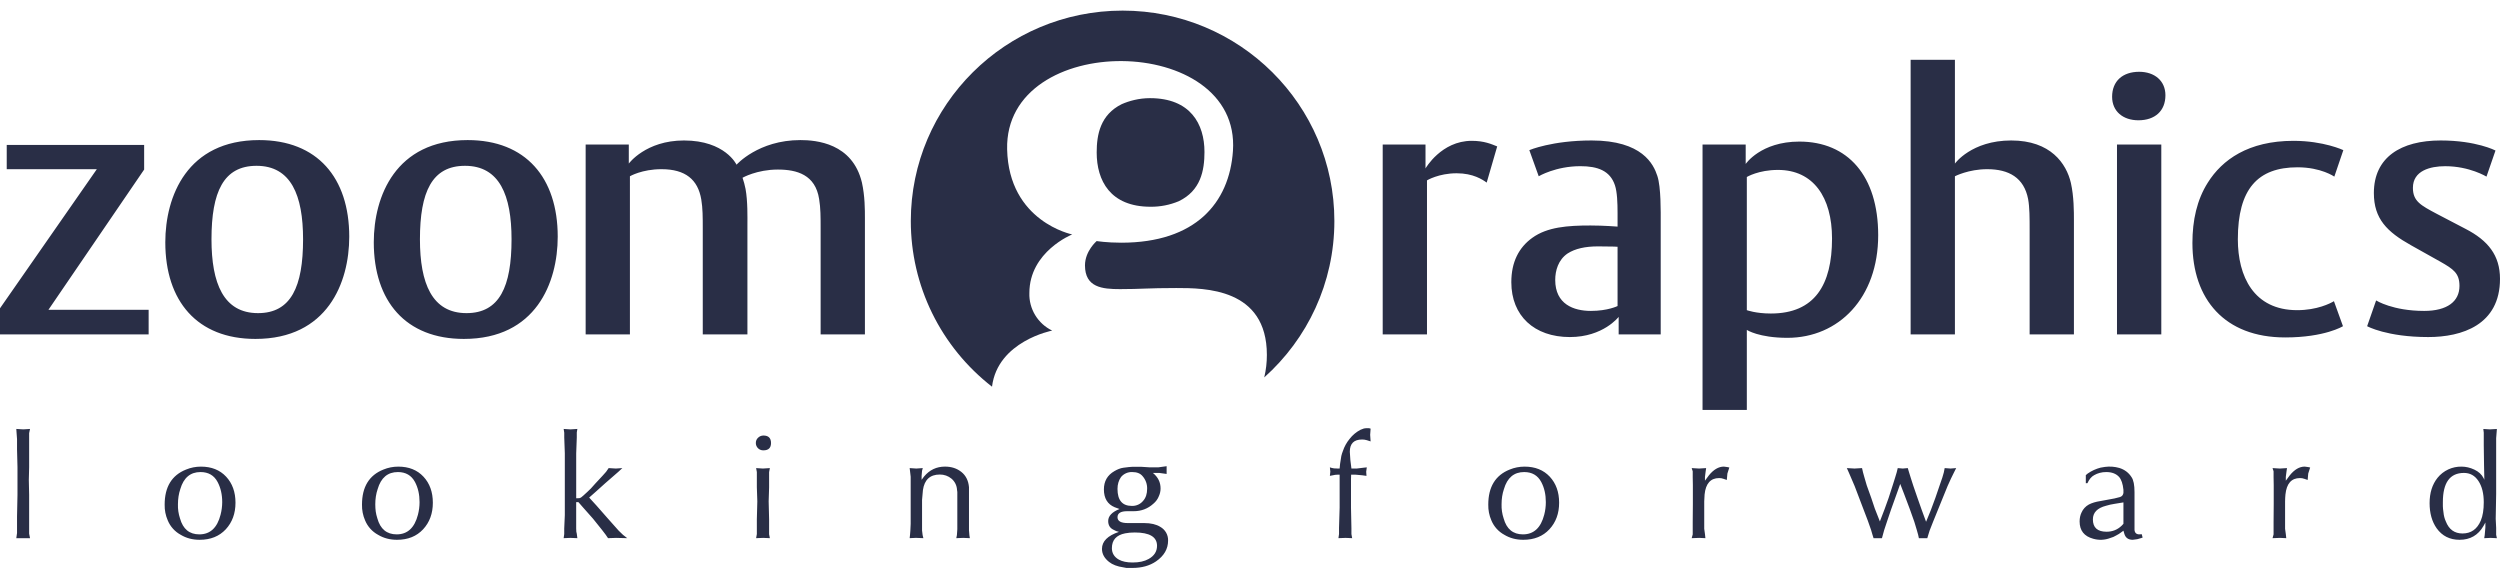
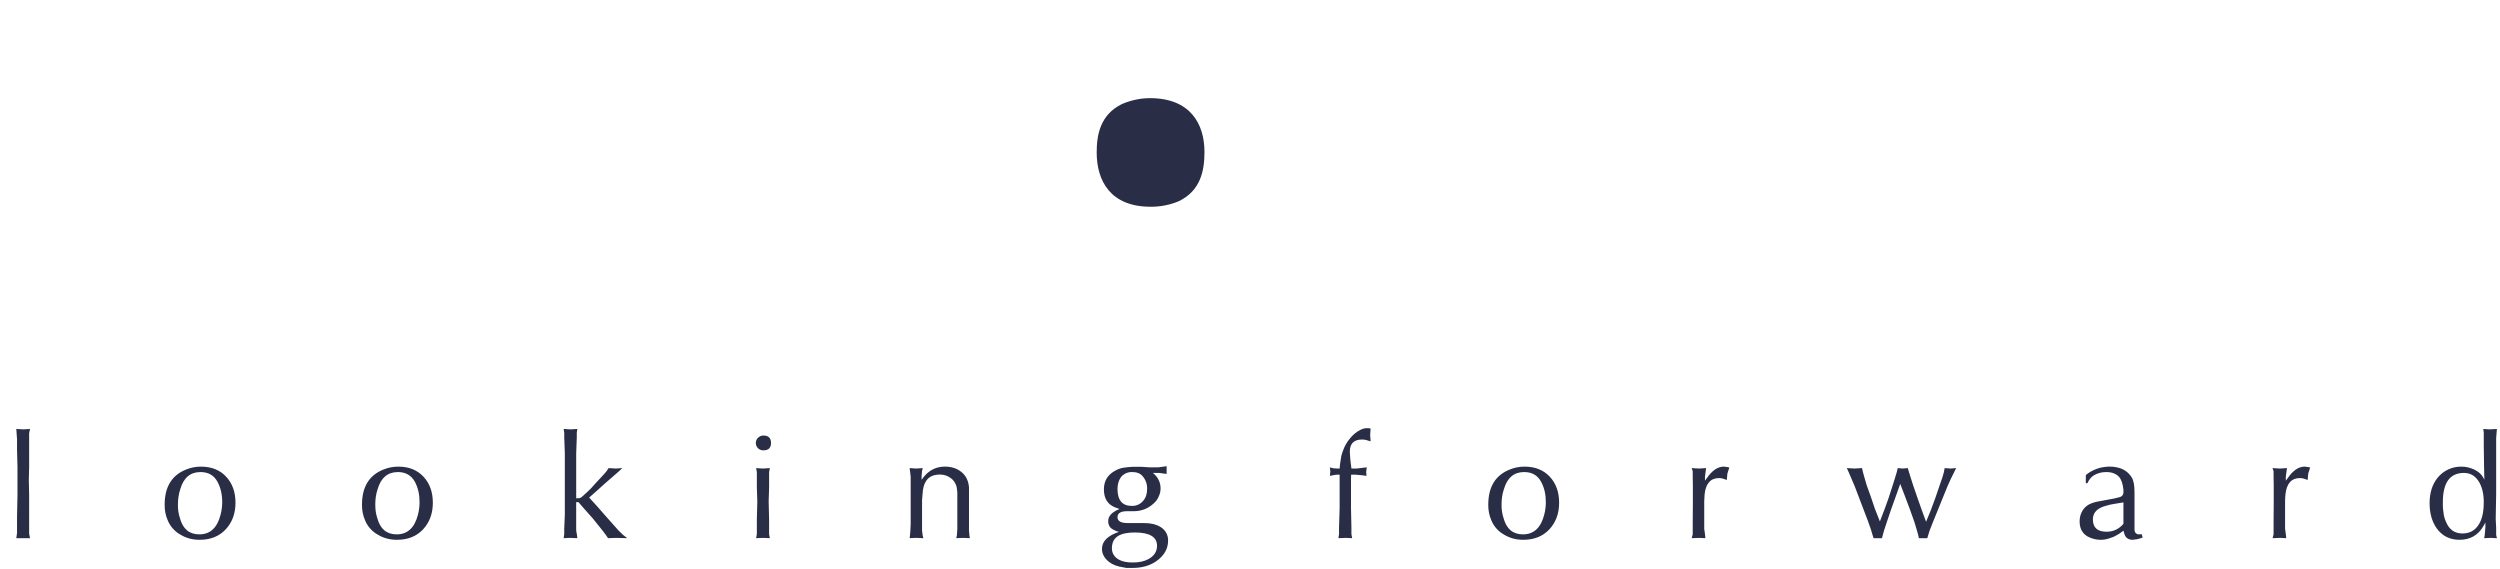
<svg xmlns="http://www.w3.org/2000/svg" width="123" height="28" viewBox="0 0 123 28" fill="none">
-   <path d="M7.313 16.452V15.242H2.383L7.092 8.342V7.131H0.331V8.324H4.764L0 15.168V16.452H7.313ZM17.183 11.645C17.183 8.745 15.613 6.892 12.75 6.892C9.204 6.892 8.133 9.663 8.133 11.92C8.133 14.819 9.703 16.675 12.566 16.675C16.111 16.675 17.183 13.902 17.183 11.645ZM14.911 11.773C14.911 14.103 14.32 15.406 12.695 15.406C10.996 15.406 10.405 13.938 10.405 11.773C10.405 9.443 10.996 8.158 12.621 8.158C14.32 8.158 14.911 9.608 14.911 11.773ZM27.44 11.645C27.44 8.745 25.869 6.892 23.008 6.892C19.461 6.892 18.39 9.663 18.39 11.92C18.39 14.819 19.959 16.675 22.822 16.675C26.369 16.675 27.44 13.902 27.44 11.645ZM25.168 11.773C25.168 14.103 24.577 15.406 22.952 15.406C21.253 15.406 20.661 13.938 20.661 11.773C20.661 9.443 21.253 8.158 22.878 8.158C24.577 8.158 25.168 9.608 25.168 11.773ZM42.554 16.452V10.746C42.554 10.323 42.554 9.644 42.407 8.984C41.944 7.039 40.153 6.892 39.377 6.892C37.308 6.892 36.238 8.103 36.238 8.103C36.238 8.103 35.683 6.911 33.652 6.911C31.767 6.911 30.937 8.048 30.937 8.048V7.112H28.814V16.452H30.992V8.672C30.992 8.672 31.583 8.324 32.544 8.324C33.726 8.324 34.336 8.837 34.502 9.81C34.576 10.25 34.576 10.691 34.576 11.241V16.452H36.773V11.094C36.773 10.691 36.792 9.902 36.681 9.296C36.644 9.109 36.594 8.925 36.533 8.745C36.533 8.745 37.235 8.342 38.27 8.342C39.211 8.342 40.116 8.598 40.301 9.792C40.375 10.232 40.375 10.691 40.375 11.241V16.452H42.554ZM73.662 7.204C73.385 7.094 73.035 6.929 72.406 6.929C70.91 6.929 70.135 8.287 70.135 8.287V7.112H68.029V16.452H70.208V8.874C70.208 8.874 70.781 8.525 71.668 8.525C72.481 8.525 72.942 8.837 73.145 8.984L73.662 7.204ZM81.707 16.452V10.947C81.707 10.434 81.726 9.205 81.541 8.654C81.356 8.084 80.802 6.911 78.309 6.911C76.352 6.911 75.243 7.387 75.243 7.387L75.705 8.672C75.705 8.672 76.536 8.176 77.755 8.176C78.604 8.176 79.215 8.397 79.454 9.113C79.565 9.443 79.584 9.975 79.584 10.489V11.149C79.584 11.149 78.9 11.094 78.254 11.094C77.127 11.094 76.13 11.167 75.39 11.7C74.726 12.177 74.357 12.893 74.357 13.884C74.357 15.535 75.483 16.583 77.237 16.583C78.882 16.583 79.638 15.59 79.638 15.59V16.452H81.707ZM79.584 15.057C79.584 15.057 79.104 15.297 78.272 15.297C77.422 15.297 76.517 14.966 76.517 13.774C76.517 13.314 76.665 12.783 77.127 12.47C77.496 12.233 77.995 12.122 78.623 12.122C79.398 12.122 79.584 12.141 79.584 12.141V15.057ZM92.407 11.572C92.407 8.654 90.912 6.966 88.529 6.966C86.626 6.966 85.888 8.067 85.888 8.067V7.112H83.765V20.17H85.944V16.232C85.944 16.232 86.534 16.621 87.938 16.621C90.468 16.621 92.407 14.655 92.407 11.572ZM90.136 11.736C90.136 14.012 89.287 15.425 87.126 15.425C86.386 15.425 85.944 15.26 85.944 15.26V8.708C85.944 8.708 86.516 8.36 87.476 8.36C89.213 8.36 90.136 9.699 90.136 11.736ZM102.037 16.452V10.838C102.037 10.415 102.037 9.663 101.888 9.002C101.667 8.048 100.892 6.911 98.952 6.911C96.994 6.911 96.182 8.048 96.182 8.048V2.942H94.003V16.452H96.182V8.672C96.182 8.672 96.847 8.324 97.771 8.324C98.841 8.324 99.58 8.745 99.783 9.792C99.858 10.195 99.858 10.728 99.858 11.315V16.452H102.037ZM106.539 4.688C106.539 3.973 106.003 3.532 105.247 3.532C104.434 3.532 103.916 3.991 103.916 4.762C103.916 5.478 104.452 5.918 105.209 5.918C106.022 5.918 106.539 5.459 106.539 4.688ZM106.336 16.452V7.112H104.156V16.452H106.336ZM115.292 7.387C115.292 7.387 114.331 6.929 112.836 6.929C110.619 6.929 109.326 7.865 108.625 8.984C108.089 9.829 107.867 10.838 107.867 11.956C107.867 14.727 109.456 16.602 112.429 16.602C114.387 16.602 115.274 16.049 115.274 16.049L114.83 14.819C114.646 14.929 113.999 15.26 113.02 15.26C110.878 15.26 110.102 13.59 110.102 11.773C110.102 9.296 111.081 8.231 113.038 8.231C114.202 8.231 114.849 8.69 114.849 8.69L115.292 7.387ZM123 13.719C123 12.562 122.409 11.829 121.302 11.259L119.897 10.525C119.103 10.103 118.715 9.902 118.715 9.241C118.715 8.397 119.565 8.177 120.304 8.177C121.504 8.177 122.335 8.69 122.335 8.69L122.778 7.406C122.778 7.406 121.836 6.911 120.082 6.911C118.124 6.911 116.794 7.737 116.794 9.498C116.794 10.764 117.441 11.407 118.623 12.067L120.064 12.874C120.709 13.241 121.006 13.443 121.006 14.067C121.006 14.837 120.396 15.297 119.27 15.297C117.718 15.297 116.905 14.782 116.905 14.782L116.463 16.049C116.463 16.049 117.423 16.583 119.473 16.583C121.116 16.583 123 15.994 123 13.719Z" fill="#292E46" />
-   <path fill-rule="evenodd" clip-rule="evenodd" d="M55.232 0.522C60.986 0.522 65.651 5.159 65.651 10.875C65.651 13.929 64.32 16.674 62.201 18.569C62.29 18.199 62.33 17.826 62.33 17.461C62.33 14.171 59.266 14.171 57.869 14.171C56.474 14.171 56.146 14.225 55.106 14.225C54.23 14.225 53.381 14.143 53.381 13.056C53.381 12.35 53.956 11.86 53.956 11.86C53.956 11.86 54.449 11.941 55.161 11.941C58.828 11.941 60.484 9.978 60.661 7.428C61.065 1.602 49.416 1.487 49.551 7.347C49.632 10.907 52.752 11.534 52.752 11.534C52.752 11.534 50.645 12.376 50.645 14.416C50.632 14.799 50.732 15.177 50.931 15.505C51.13 15.833 51.42 16.097 51.767 16.265C51.767 16.265 49.084 16.782 48.807 19.025C47.562 18.057 46.554 16.82 45.862 15.408C45.17 13.996 44.811 12.445 44.812 10.875C44.812 5.159 49.478 0.522 55.232 0.522Z" fill="#292E46" />
  <path d="M59.26 7.478C59.26 8.383 59.078 9.38 57.995 9.9C57.556 10.084 57.084 10.176 56.608 10.172C54.62 10.172 53.957 8.881 53.957 7.501C53.957 6.618 54.138 5.644 55.192 5.123C55.554 4.965 56.036 4.829 56.579 4.829C58.566 4.829 59.26 6.096 59.26 7.478ZM0.802 26.478L0.838 26.226V25.41L0.86 24.343V22.986L0.838 22.106V21.602L0.816 21.306L0.802 21.104L1.151 21.125L1.477 21.104L1.434 21.312V22.986L1.418 23.614L1.434 24.35V26.255L1.477 26.478H0.802ZM9.154 23.102C9.386 23.006 9.631 22.958 9.887 22.958C10.405 22.958 10.818 23.123 11.125 23.452C11.432 23.782 11.586 24.209 11.586 24.733C11.586 25.262 11.426 25.698 11.108 26.042C10.787 26.386 10.359 26.558 9.821 26.558C9.473 26.558 9.163 26.476 8.893 26.313C8.604 26.157 8.379 25.907 8.254 25.605C8.147 25.36 8.095 25.094 8.101 24.827C8.101 23.956 8.452 23.381 9.154 23.102ZM8.755 24.811C8.747 25.047 8.782 25.281 8.856 25.505C9.002 26.029 9.318 26.291 9.807 26.291C10.34 26.291 10.688 25.968 10.852 25.324C10.905 25.122 10.932 24.913 10.933 24.704C10.933 24.329 10.857 24 10.707 23.716C10.534 23.388 10.253 23.225 9.865 23.225C9.367 23.225 9.035 23.504 8.871 24.062C8.794 24.293 8.755 24.542 8.755 24.811ZM18.864 23.102C19.096 23.006 19.34 22.958 19.597 22.958C20.115 22.958 20.527 23.123 20.834 23.452C21.142 23.782 21.296 24.209 21.296 24.733C21.296 25.262 21.136 25.698 20.817 26.042C20.497 26.386 20.069 26.558 19.532 26.558C19.184 26.558 18.874 26.476 18.602 26.313C18.314 26.157 18.088 25.907 17.963 25.605C17.856 25.36 17.804 25.094 17.81 24.827C17.81 23.956 18.162 23.381 18.864 23.102ZM18.464 24.811C18.464 24.942 18.472 25.059 18.486 25.166C18.501 25.271 18.527 25.384 18.566 25.505C18.711 26.029 19.029 26.291 19.517 26.291C20.049 26.291 20.397 25.968 20.563 25.324C20.615 25.122 20.642 24.913 20.642 24.704C20.642 24.329 20.568 24 20.418 23.716C20.243 23.388 19.962 23.225 19.576 23.225C19.076 23.225 18.744 23.504 18.581 24.062C18.503 24.293 18.464 24.542 18.464 24.811ZM28.058 21.126L28.406 21.104L28.378 21.277V21.522L28.349 22.308V24.516L28.509 24.509C28.561 24.499 28.626 24.456 28.704 24.379L28.9 24.199C28.992 24.122 29.125 23.983 29.299 23.78L29.648 23.405L29.822 23.21L29.946 23.03L30.301 23.052L30.62 23.03L30.418 23.217L29.779 23.773L29.322 24.184L28.987 24.48L29.346 24.873L29.888 25.49L30.44 26.11L30.65 26.313L30.86 26.478L30.309 26.464L29.916 26.478L29.799 26.307L29.62 26.073L29.176 25.519L28.683 24.963L28.457 24.704H28.348V26.002C28.348 26.123 28.357 26.209 28.378 26.262L28.406 26.478L28.058 26.464L27.731 26.478L27.76 26.276V26.002L27.789 25.346V22.301L27.761 21.522V21.291L27.732 21.104L28.057 21.125L28.058 21.126ZM37.237 26.276V25.547L37.26 24.667L37.237 23.968V23.225L37.201 23.03L37.536 23.052L37.877 23.03L37.84 23.232V23.983L37.818 24.667L37.84 25.547V26.284L37.877 26.478L37.55 26.464L37.201 26.478L37.237 26.276ZM37.289 21.544C37.324 21.507 37.366 21.478 37.413 21.458C37.46 21.438 37.51 21.428 37.561 21.428C37.809 21.428 37.934 21.552 37.934 21.797C37.934 22.037 37.809 22.157 37.561 22.157C37.512 22.159 37.464 22.151 37.418 22.133C37.373 22.116 37.332 22.09 37.297 22.056C37.262 22.022 37.234 21.982 37.215 21.937C37.196 21.893 37.187 21.845 37.187 21.797C37.187 21.695 37.221 21.611 37.289 21.544ZM44.772 26.327L44.789 26.118L44.805 25.771V23.456L44.772 23.167L44.755 23.03L45.082 23.052L45.401 23.03L45.365 23.16L45.343 23.413V23.607L45.467 23.441C45.736 23.118 46.079 22.957 46.494 22.957C46.812 22.957 47.082 23.045 47.301 23.221C47.52 23.397 47.645 23.645 47.674 23.968V26.088L47.695 26.341L47.717 26.478L47.391 26.464L47.049 26.478L47.08 26.326L47.1 26.038V24.206C47.092 24.172 47.087 24.139 47.086 24.105C47.081 23.999 47.055 23.894 47.008 23.799C46.961 23.703 46.894 23.618 46.812 23.549C46.652 23.416 46.449 23.344 46.239 23.347C45.758 23.347 45.481 23.603 45.408 24.112L45.365 24.596V26.102L45.393 26.326L45.43 26.478L45.066 26.463L44.755 26.477L44.772 26.325V26.327ZM54.791 26.067C54.612 25.985 54.523 25.841 54.523 25.634C54.523 25.389 54.709 25.192 55.082 25.043L54.843 24.956C54.489 24.808 54.312 24.516 54.312 24.079C54.312 23.677 54.484 23.377 54.828 23.18C54.9 23.137 54.972 23.102 55.042 23.074C55.116 23.044 55.194 23.023 55.274 23.012C55.358 23 55.446 22.989 55.535 22.98C55.625 22.97 55.723 22.965 55.83 22.965H56.127L56.577 22.994H56.983L57.398 22.937V23.318L57.034 23.268H56.722C56.975 23.474 57.1 23.729 57.1 24.031C57.1 24.159 57.073 24.286 57.02 24.403C56.963 24.552 56.867 24.683 56.743 24.785C56.474 25.028 56.151 25.151 55.778 25.151H55.459C55.14 25.151 54.981 25.249 54.981 25.447C54.981 25.639 55.15 25.735 55.489 25.735H56.295C56.623 25.735 56.888 25.798 57.086 25.921C57.206 25.988 57.305 26.087 57.373 26.205C57.441 26.324 57.474 26.459 57.47 26.596C57.47 27.006 57.272 27.348 56.875 27.621C56.56 27.836 56.172 27.943 55.706 27.943H55.422C55.372 27.933 55.321 27.923 55.27 27.914C54.97 27.871 54.736 27.782 54.566 27.647C54.334 27.464 54.217 27.25 54.217 27.005C54.217 26.634 54.496 26.355 55.052 26.168C54.96 26.151 54.871 26.116 54.791 26.067ZM54.705 26.969C54.705 27.214 54.818 27.402 55.046 27.532C55.215 27.628 55.443 27.675 55.728 27.675C56.047 27.675 56.308 27.618 56.512 27.502C56.788 27.349 56.926 27.132 56.926 26.853C56.926 26.416 56.561 26.198 55.83 26.198C55.661 26.198 55.503 26.211 55.358 26.24C54.922 26.326 54.705 26.57 54.705 26.969ZM54.981 24.054C54.981 24.612 55.216 24.891 55.688 24.891C55.794 24.895 55.9 24.873 55.996 24.83C56.093 24.786 56.178 24.721 56.244 24.639C56.374 24.494 56.439 24.297 56.439 24.047C56.445 23.82 56.366 23.599 56.215 23.427C56.105 23.292 55.936 23.225 55.709 23.225C55.604 23.22 55.499 23.24 55.403 23.282C55.306 23.325 55.221 23.389 55.154 23.47C55.039 23.634 54.981 23.828 54.981 24.054ZM65.452 23.203L65.43 22.994L65.525 23.023C65.582 23.041 65.672 23.051 65.793 23.051H65.91L65.932 22.821C65.956 22.638 65.977 22.51 65.993 22.435C66.012 22.353 66.038 22.272 66.069 22.194C66.141 21.975 66.254 21.772 66.4 21.594C66.543 21.409 66.725 21.256 66.933 21.147C66.996 21.119 67.05 21.098 67.094 21.085C67.143 21.073 67.195 21.067 67.246 21.067H67.355L67.434 21.089L67.412 21.393L67.434 21.717L67.246 21.657C67.171 21.634 67.092 21.623 67.013 21.624C66.612 21.624 66.411 21.823 66.411 22.226L66.438 22.635L66.49 23.052H66.752L67.086 23.011L67.246 22.994L67.217 23.21L67.231 23.413L67.021 23.384L66.702 23.355H66.476L66.469 23.575V24.98L66.49 25.984V26.277L66.526 26.478L66.207 26.464L65.851 26.478L65.88 26.276V25.973L65.91 24.971V23.355H65.794C65.723 23.355 65.652 23.365 65.583 23.383L65.43 23.412L65.452 23.203ZM74.276 23.102C74.508 23.006 74.753 22.958 75.01 22.958C75.527 22.958 75.94 23.123 76.248 23.452C76.555 23.782 76.709 24.209 76.709 24.733C76.709 25.262 76.549 25.698 76.23 26.042C75.91 26.386 75.481 26.558 74.945 26.558C74.596 26.558 74.286 26.476 74.015 26.313C73.727 26.157 73.501 25.907 73.376 25.605C73.269 25.36 73.217 25.094 73.223 24.827C73.223 23.956 73.575 23.381 74.276 23.102ZM73.877 24.811C73.87 25.047 73.904 25.281 73.979 25.505C74.124 26.029 74.441 26.291 74.929 26.291C75.462 26.291 75.81 25.968 75.976 25.324C76.029 25.122 76.055 24.913 76.055 24.704C76.055 24.329 75.981 24 75.83 23.716C75.656 23.388 75.375 23.225 74.989 23.225C74.489 23.225 74.157 23.504 73.994 24.062C73.915 24.293 73.877 24.542 73.877 24.811ZM83.282 26.291V25.671L83.289 24.791V23.867L83.282 23.485V23.189L83.231 23.03L83.594 23.052L83.942 23.03L83.917 23.203L83.884 23.463V23.65L84.08 23.384C84.313 23.099 84.558 22.957 84.814 22.957L84.988 22.98L85.083 23.001L84.988 23.297L84.959 23.614L84.792 23.557C84.725 23.532 84.653 23.52 84.581 23.521C84.161 23.521 83.921 23.79 83.866 24.328C83.856 24.441 83.85 24.554 83.848 24.667V26.016L83.884 26.276L83.906 26.478L83.601 26.464L83.231 26.478L83.282 26.291ZM91.242 23.052L91.612 23.03L91.662 23.247L91.728 23.484L91.844 23.881L92.066 24.5L92.241 25.022L92.49 25.655L92.722 25.05L92.919 24.502L93.133 23.839L93.235 23.514L93.318 23.239L93.369 23.03L93.617 23.052L93.863 23.03L93.928 23.247L94.015 23.528L94.131 23.889L94.342 24.502L94.545 25.078L94.763 25.671L94.996 25.101L95.221 24.494L95.43 23.881L95.562 23.499L95.635 23.247L95.678 23.03L95.969 23.052L96.244 23.03L96.135 23.247L95.99 23.542L95.823 23.91L95.558 24.561L95.105 25.677L94.938 26.103L94.873 26.312L94.823 26.478H94.409L94.373 26.313L94.308 26.081L94.186 25.676L93.968 25.063L93.681 24.3L93.491 23.809L93.309 24.32L93.042 25.064L92.847 25.641L92.701 26.081L92.636 26.319L92.592 26.478H92.179L92.127 26.313L92.055 26.067L91.895 25.613L91.496 24.566L91.249 23.917L91.067 23.492L90.958 23.239L90.865 23.03L91.242 23.052ZM102.622 23.377L102.716 23.297C102.907 23.164 103.122 23.066 103.348 23.008C103.421 22.994 103.491 22.982 103.562 22.972C103.799 22.94 104.04 22.957 104.27 23.023C104.531 23.104 104.732 23.256 104.873 23.478C104.969 23.617 105.018 23.862 105.018 24.213V26.074C105.032 26.219 105.112 26.291 105.257 26.291L105.374 26.283L105.417 26.449L105.352 26.471L105.156 26.528L104.931 26.558C104.71 26.558 104.571 26.457 104.515 26.255L104.473 26.11L104.363 26.19C104.29 26.247 104.211 26.298 104.122 26.342C104.03 26.399 103.93 26.443 103.821 26.471C103.556 26.573 103.263 26.586 102.989 26.507C102.541 26.387 102.317 26.104 102.317 25.655C102.317 25.492 102.348 25.346 102.411 25.216C102.484 25.049 102.61 24.911 102.77 24.823C102.923 24.743 103.111 24.687 103.334 24.653L104.03 24.524L104.292 24.458C104.335 24.446 104.375 24.424 104.408 24.394C104.442 24.355 104.464 24.308 104.473 24.257V24.098C104.444 23.804 104.371 23.593 104.256 23.462C104.11 23.305 103.902 23.225 103.631 23.225C103.514 23.225 103.407 23.238 103.308 23.265C103.212 23.29 103.121 23.327 103.035 23.377C102.899 23.449 102.788 23.581 102.701 23.774H102.622V23.377ZM104.473 24.718L104.025 24.791C103.886 24.812 103.749 24.843 103.615 24.884C103.185 24.995 102.97 25.219 102.97 25.555C102.97 25.958 103.195 26.161 103.645 26.161C103.933 26.161 104.18 26.062 104.385 25.865L104.473 25.771V24.718ZM111.86 26.291V25.671L111.867 24.791V23.867L111.86 23.485V23.189L111.809 23.03L112.172 23.052L112.52 23.03L112.495 23.203L112.462 23.463V23.65L112.659 23.384C112.89 23.099 113.135 22.957 113.391 22.957L113.565 22.98L113.66 23.001L113.565 23.297L113.537 23.614L113.37 23.557C113.303 23.532 113.231 23.52 113.159 23.521C112.738 23.521 112.5 23.79 112.444 24.328C112.433 24.441 112.427 24.554 112.426 24.667V26.016L112.462 26.276L112.484 26.478L112.178 26.464L111.809 26.478L111.86 26.291ZM122.248 26.327L122.281 25.944V25.707L122.186 25.88C121.925 26.332 121.533 26.558 121.01 26.558C120.531 26.558 120.156 26.37 119.885 25.994C119.652 25.663 119.536 25.249 119.536 24.754C119.536 24.249 119.667 23.833 119.928 23.507C120.07 23.331 120.25 23.191 120.456 23.095C120.661 23 120.886 22.953 121.112 22.958C121.32 22.958 121.529 23.007 121.74 23.106C121.95 23.205 122.101 23.345 122.194 23.528L122.23 23.607L122.215 22.9L122.201 21.913V21.285L122.179 21.105L122.499 21.125L122.847 21.105L122.811 21.558V24.3L122.789 25.526L122.811 25.973V26.313L122.847 26.479L122.535 26.464L122.223 26.479L122.248 26.327ZM120.189 24.703V24.905C120.189 24.978 120.2 25.079 120.219 25.209C120.233 25.368 120.272 25.517 120.335 25.655C120.489 26.05 120.763 26.247 121.155 26.247C121.576 26.247 121.876 26.036 122.055 25.613C122.153 25.382 122.201 25.081 122.201 24.711C122.201 24.278 122.114 23.929 121.939 23.665C121.765 23.4 121.528 23.268 121.228 23.268C120.535 23.268 120.189 23.746 120.189 24.703Z" fill="#292E46" />
</svg>